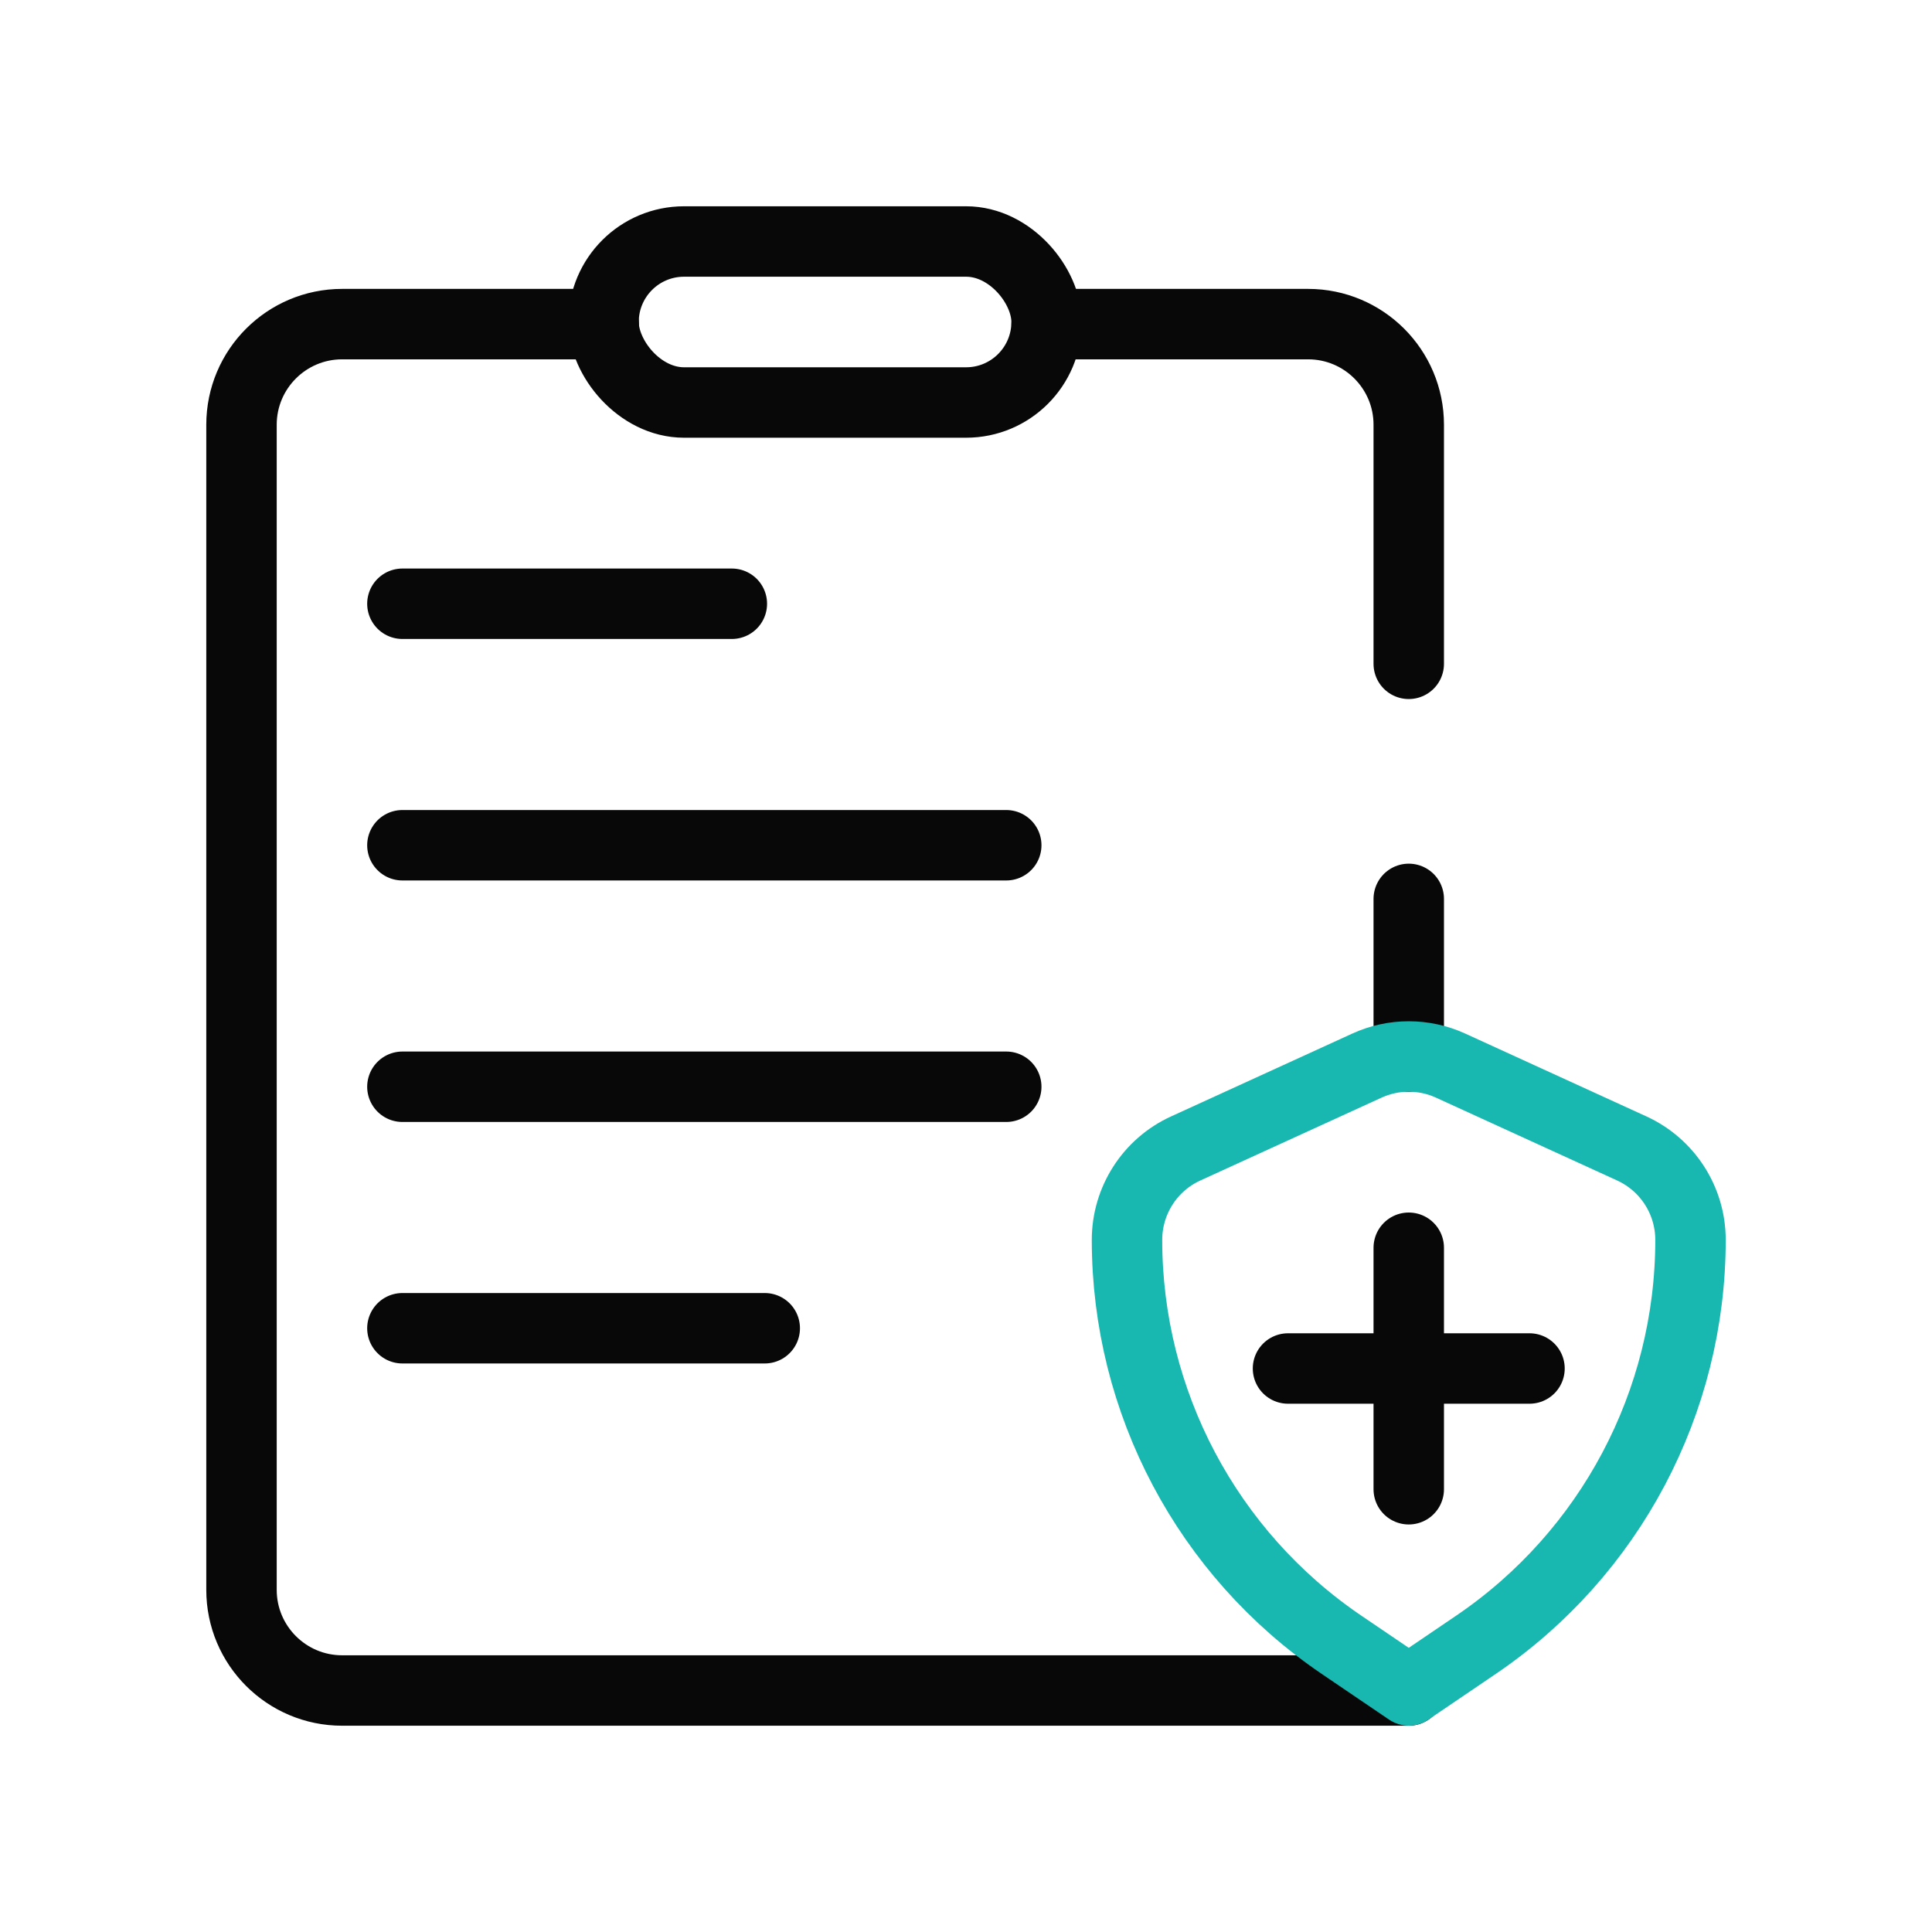
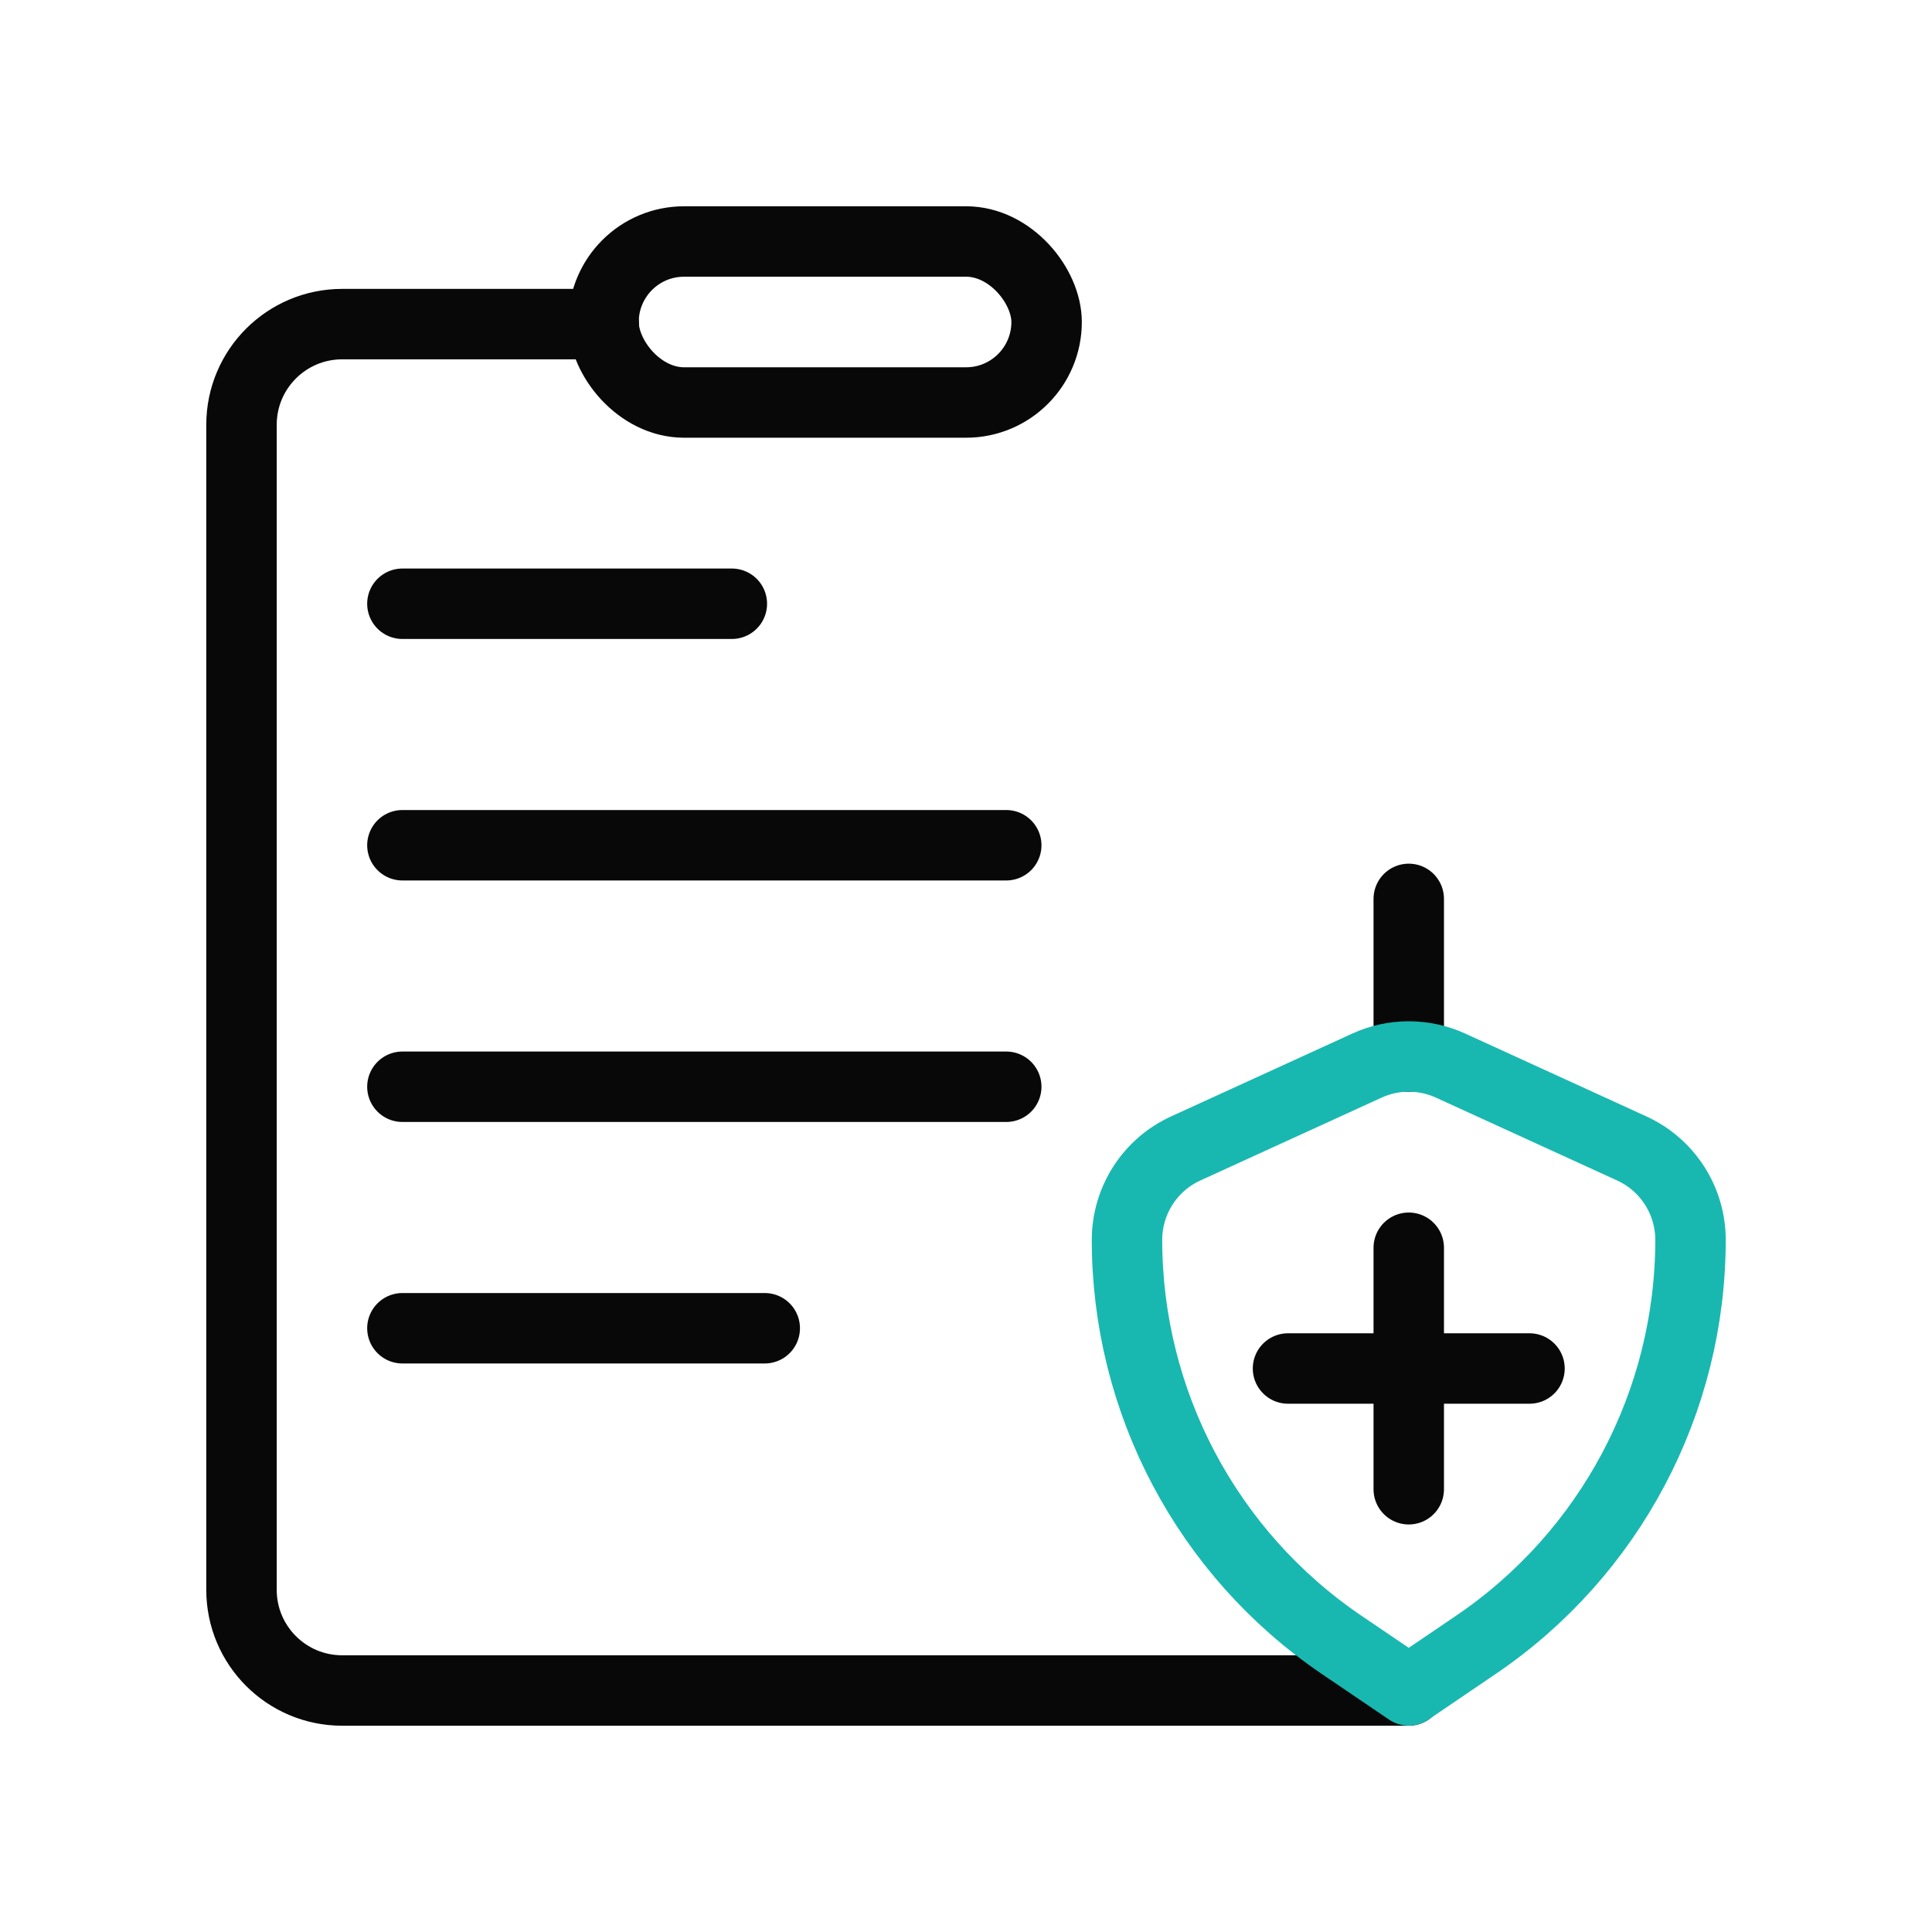
<svg xmlns="http://www.w3.org/2000/svg" id="Layer_1" viewBox="0 0 192 192">
  <defs>
    <style>.cls-1{stroke:#18B8B0;}.cls-1,.cls-2{fill:none;stroke-linecap:round;stroke-linejoin:round;stroke-width:7.00px;}.cls-2{stroke:#080808;}</style>
  </defs>
  <line class="cls-2" x1="39.99" y1="60" x2="72.73" y2="60" />
  <line class="cls-2" x1="39.99" y1="84" x2="100" y2="84" />
  <line class="cls-2" x1="39.99" y1="108" x2="100" y2="108" />
  <line class="cls-2" x1="39.99" y1="132" x2="76" y2="132" />
  <line class="cls-2" x1="140" y1="89.33" x2="140" y2="105" />
-   <path class="cls-2" d="m104.02,32.21h25.98c5.52,0,10,4.48,10,10v23.76" />
  <path class="cls-2" d="m140,168H34c-5.52,0-10-4.48-10-10V42.21c0-5.52,4.48-10,10-10h26" />
  <line class="cls-2" x1="140" y1="124" x2="140" y2="148" />
  <line class="cls-2" x1="128" y1="136" x2="152" y2="136" />
  <rect class="cls-2" x="59.98" y="24" width="44.03" height="16" rx="8" ry="8" />
  <path class="cls-1" d="m146.69,163.45l-6.69,4.54-6.69-4.54c-13.33-9.05-21.31-24.12-21.31-40.23h0c0-3.91,2.28-7.47,5.84-9.09l18-8.23c2.64-1.21,5.67-1.21,8.32,0l18,8.23c3.56,1.63,5.84,5.18,5.84,9.09h0c0,16.11-7.98,31.18-21.31,40.23Z" />
</svg>